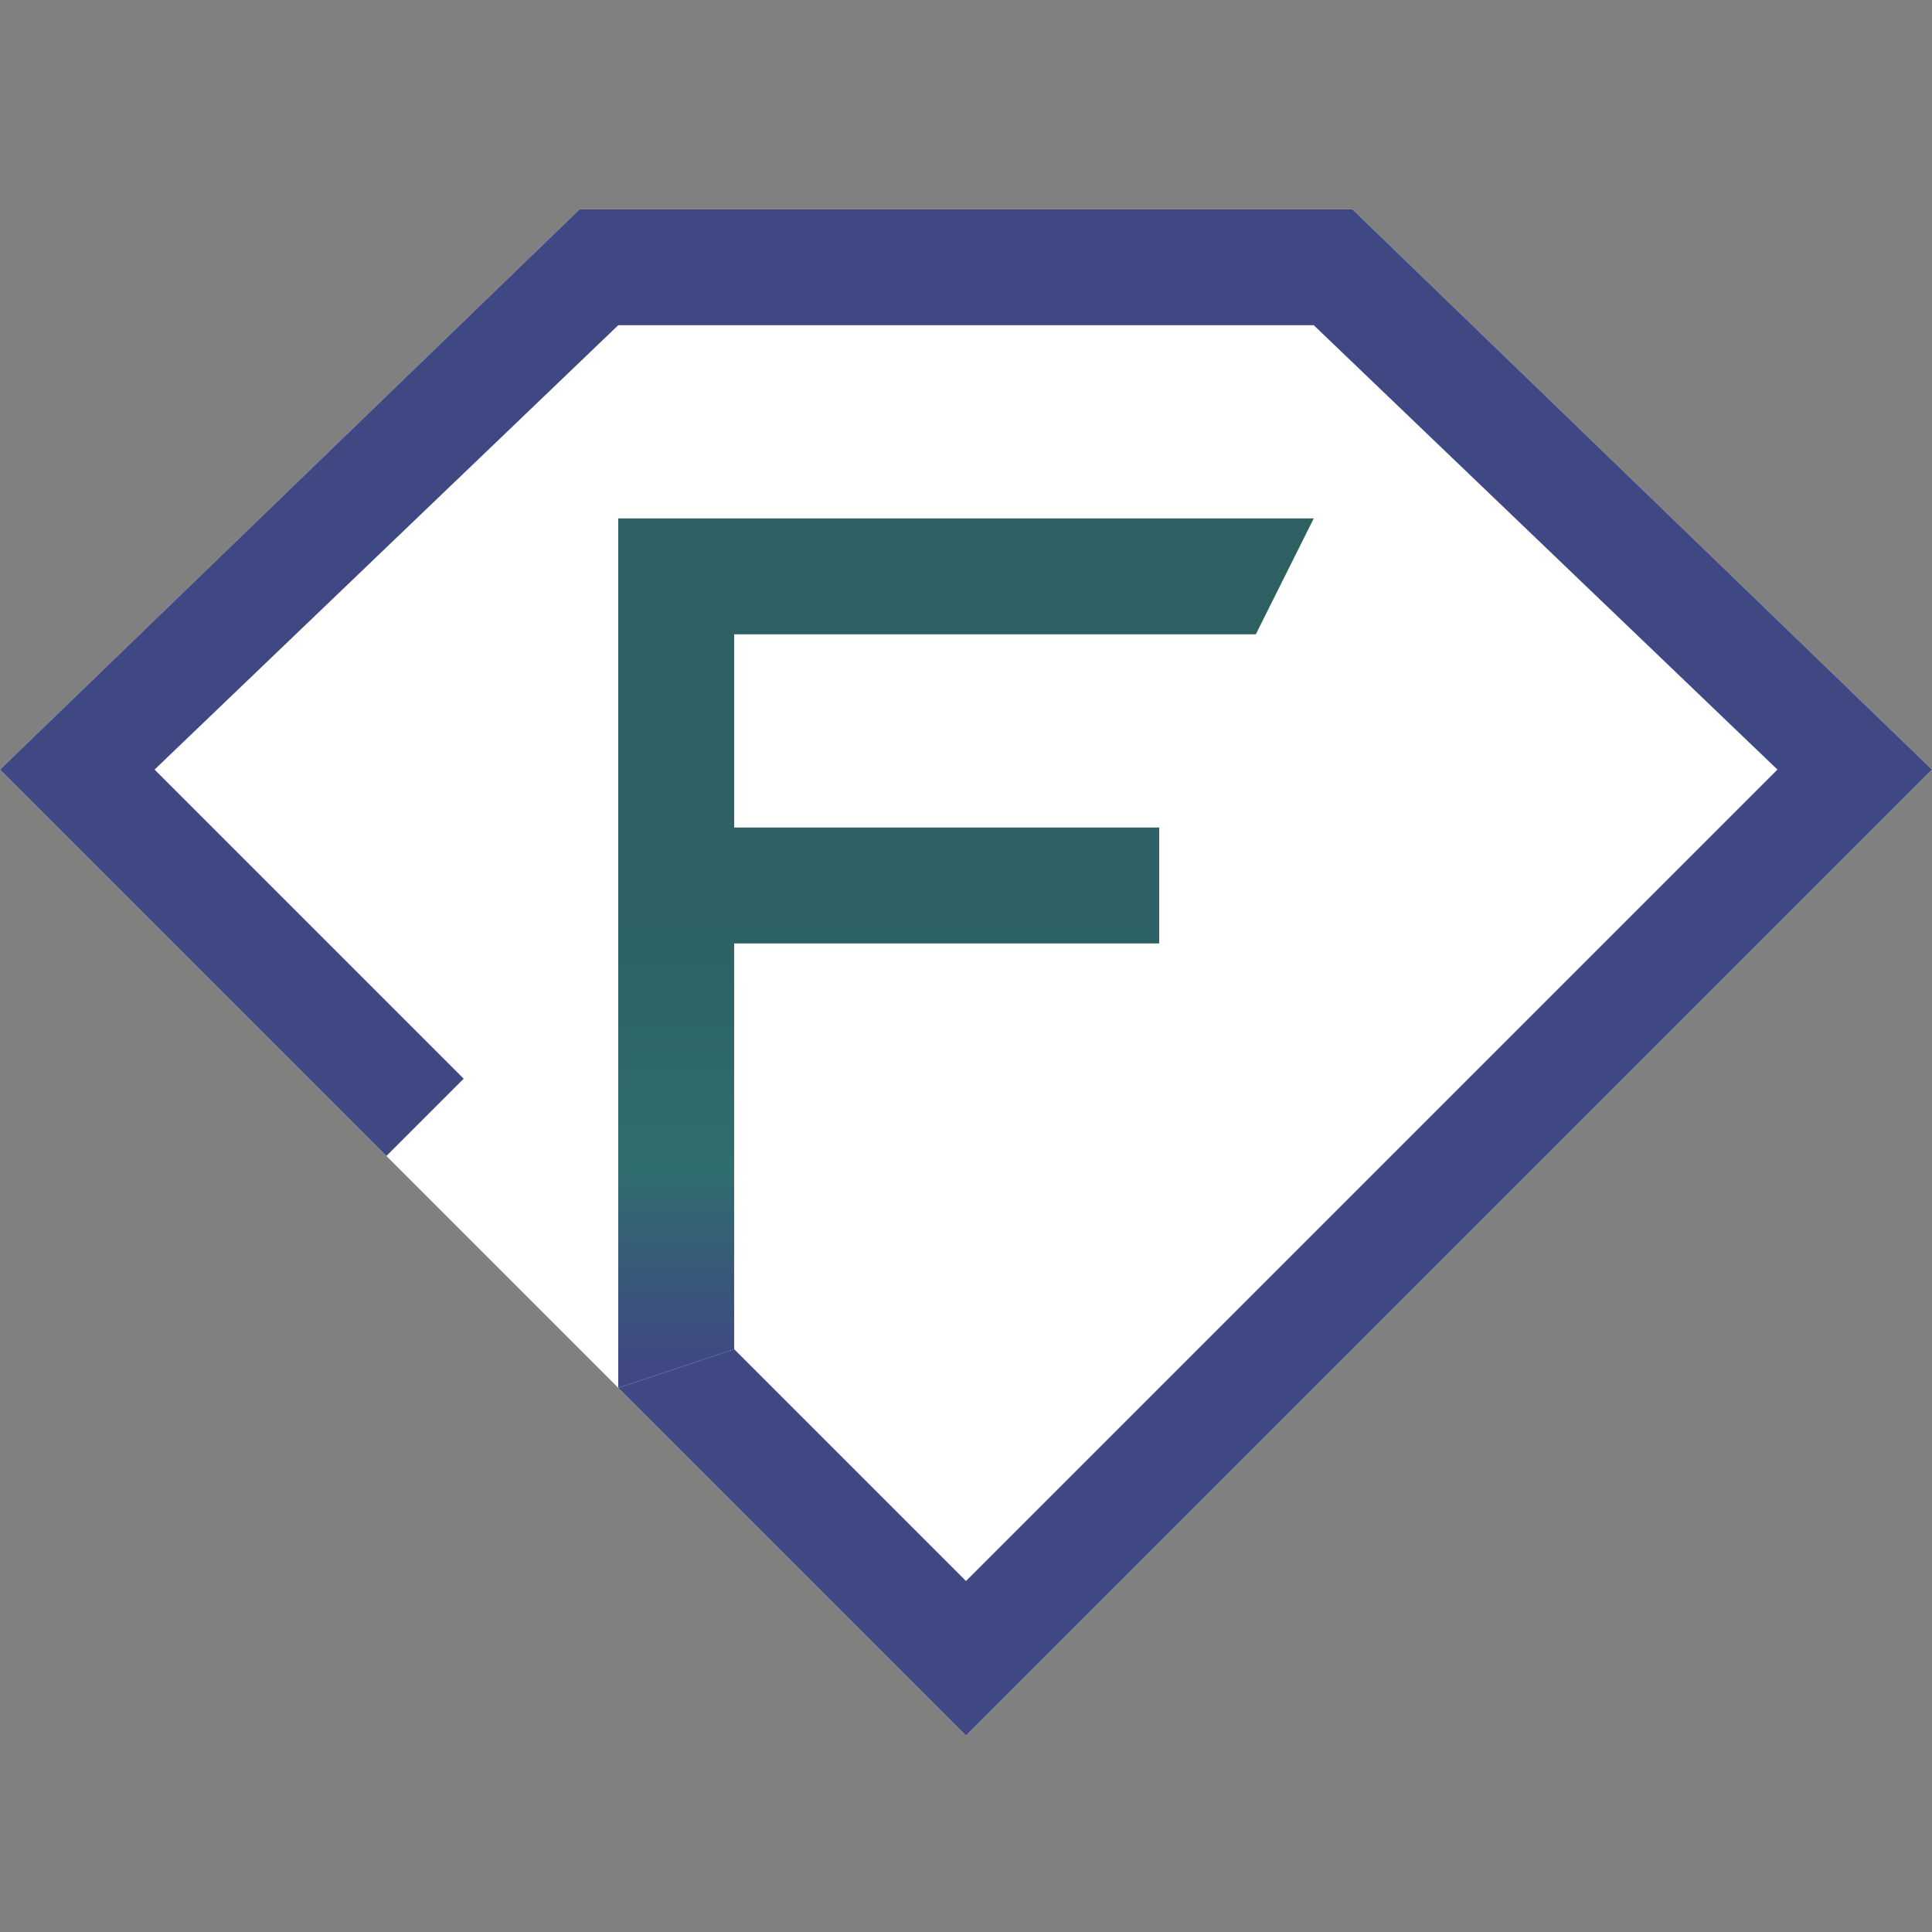
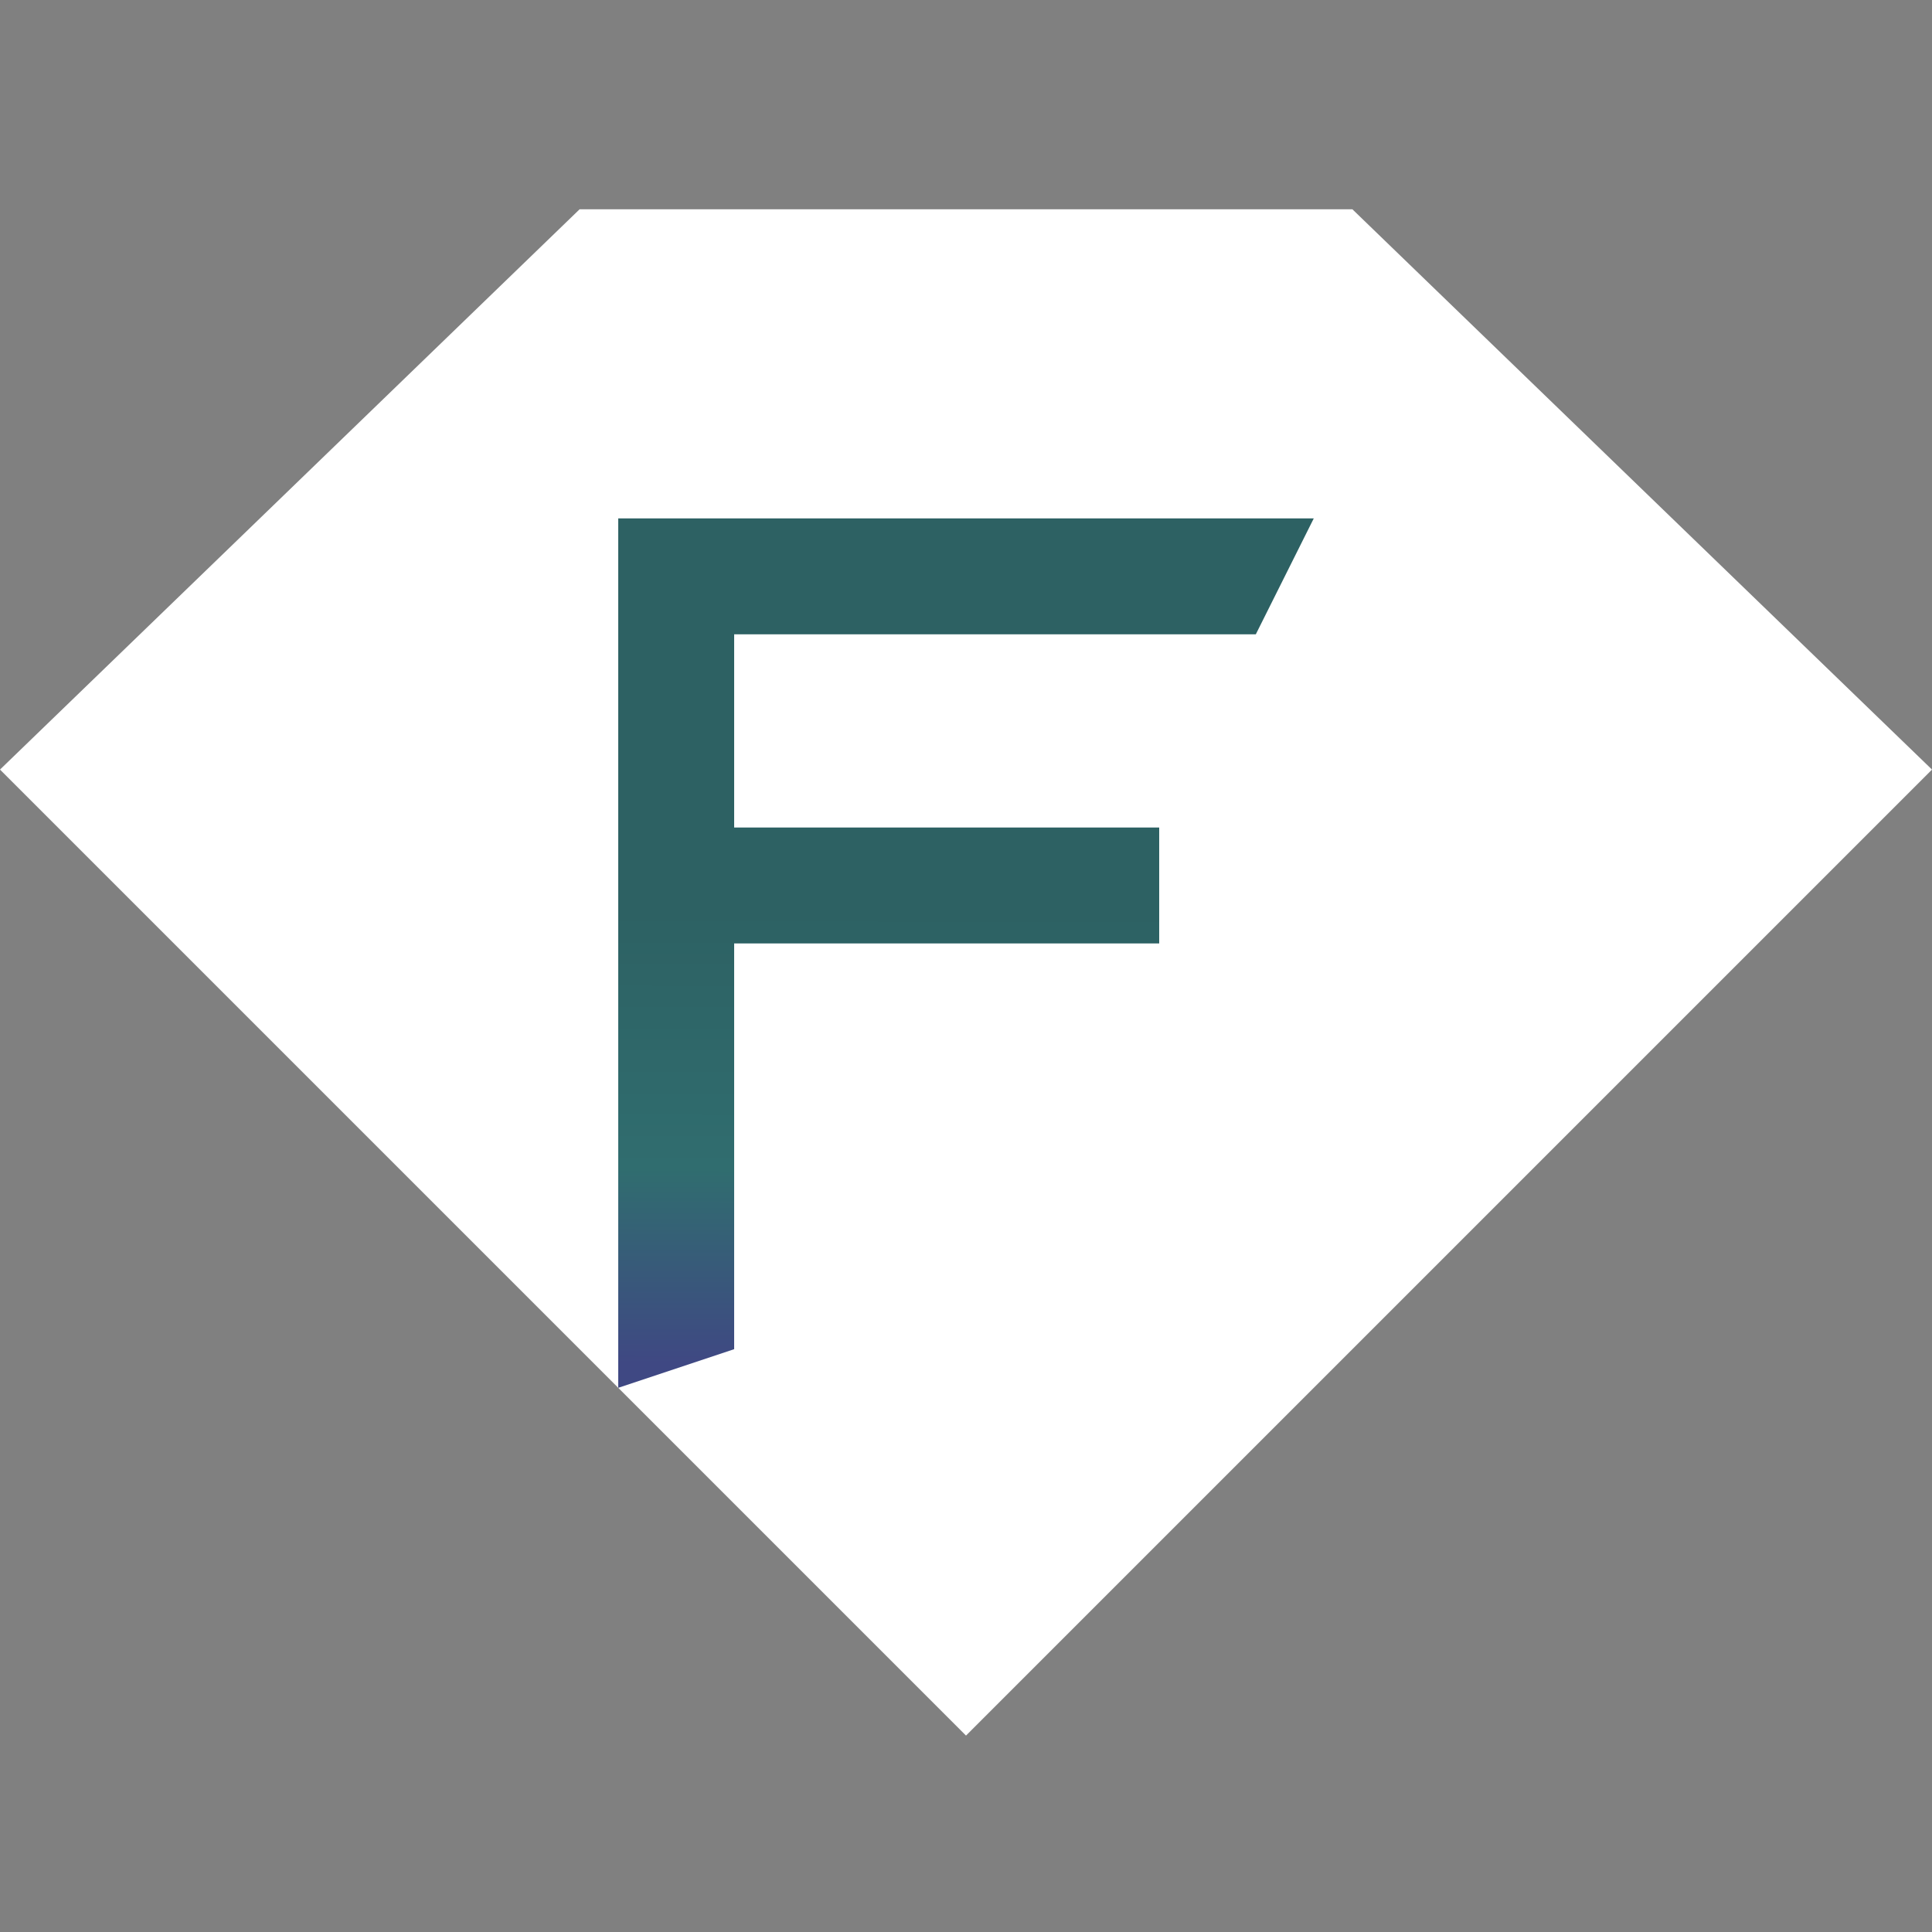
<svg xmlns="http://www.w3.org/2000/svg" width="120" height="120" viewBox="0 0 120 120" fill="none">
  <rect x="0" y="0" width="120" height="120" fill="#808080" stroke="none" />
  <path d="M36 13L0 47.8L60 107.8L120 47.8L84 13H36Z" fill="white" />
-   <path d="M36 13L0 47.8L24 71.8L28.8 67L9.6 47.8L38.4 20.2H81.6L110.4 47.8L60 98.2L45.6 83.8L38.4 86.2L60 107.8L120 47.8L84 13H36Z" fill="#3F4883" />
  <path d="M81.6 32.2H38.4V73V86.2L45.6 83.8V58.6H72V51.4H45.6V39.4H78L81.6 32.2Z" fill="url(#paint0_linear_5_33)" />
  <defs>
    <linearGradient id="paint0_linear_5_33" x1="58.8" y1="32.2" x2="58.719" y2="84.74" gradientUnits="userSpaceOnUse">
      <stop offset="0.464" stop-color="#2D6163" />
      <stop offset="0.769" stop-color="#306D6F" />
      <stop offset="1" stop-color="#3F4883" />
    </linearGradient>
  </defs>
</svg>